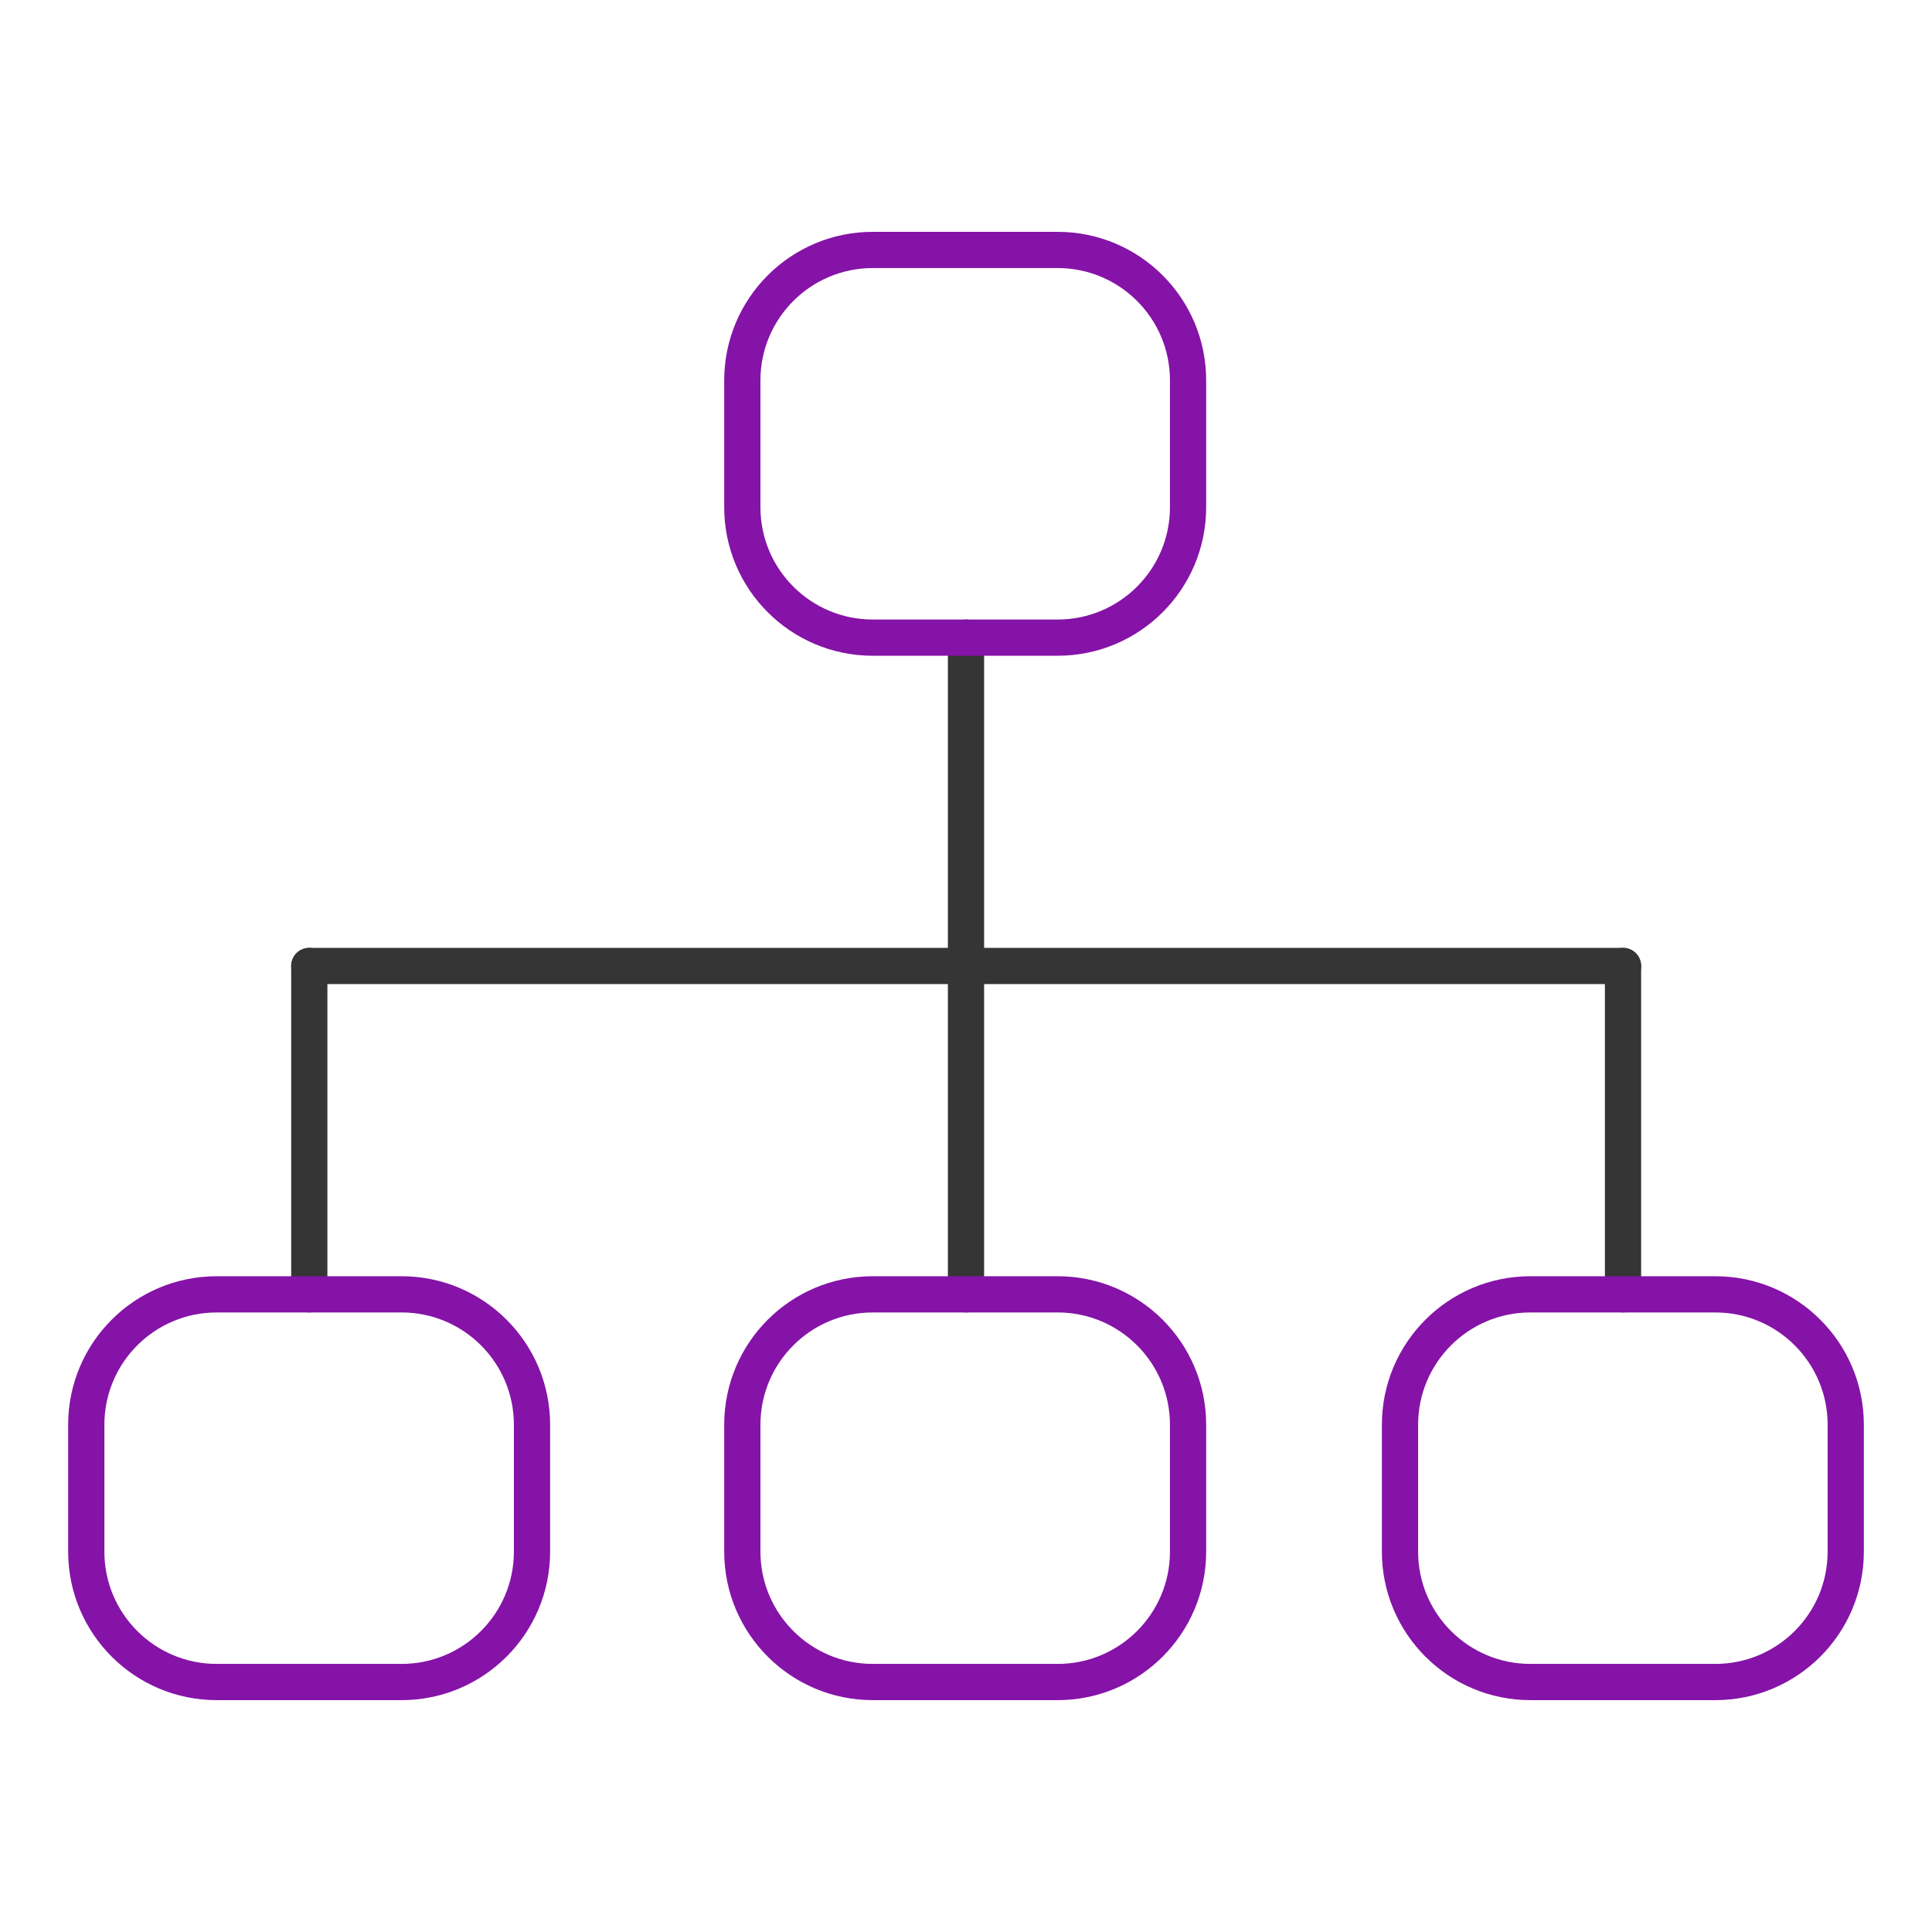
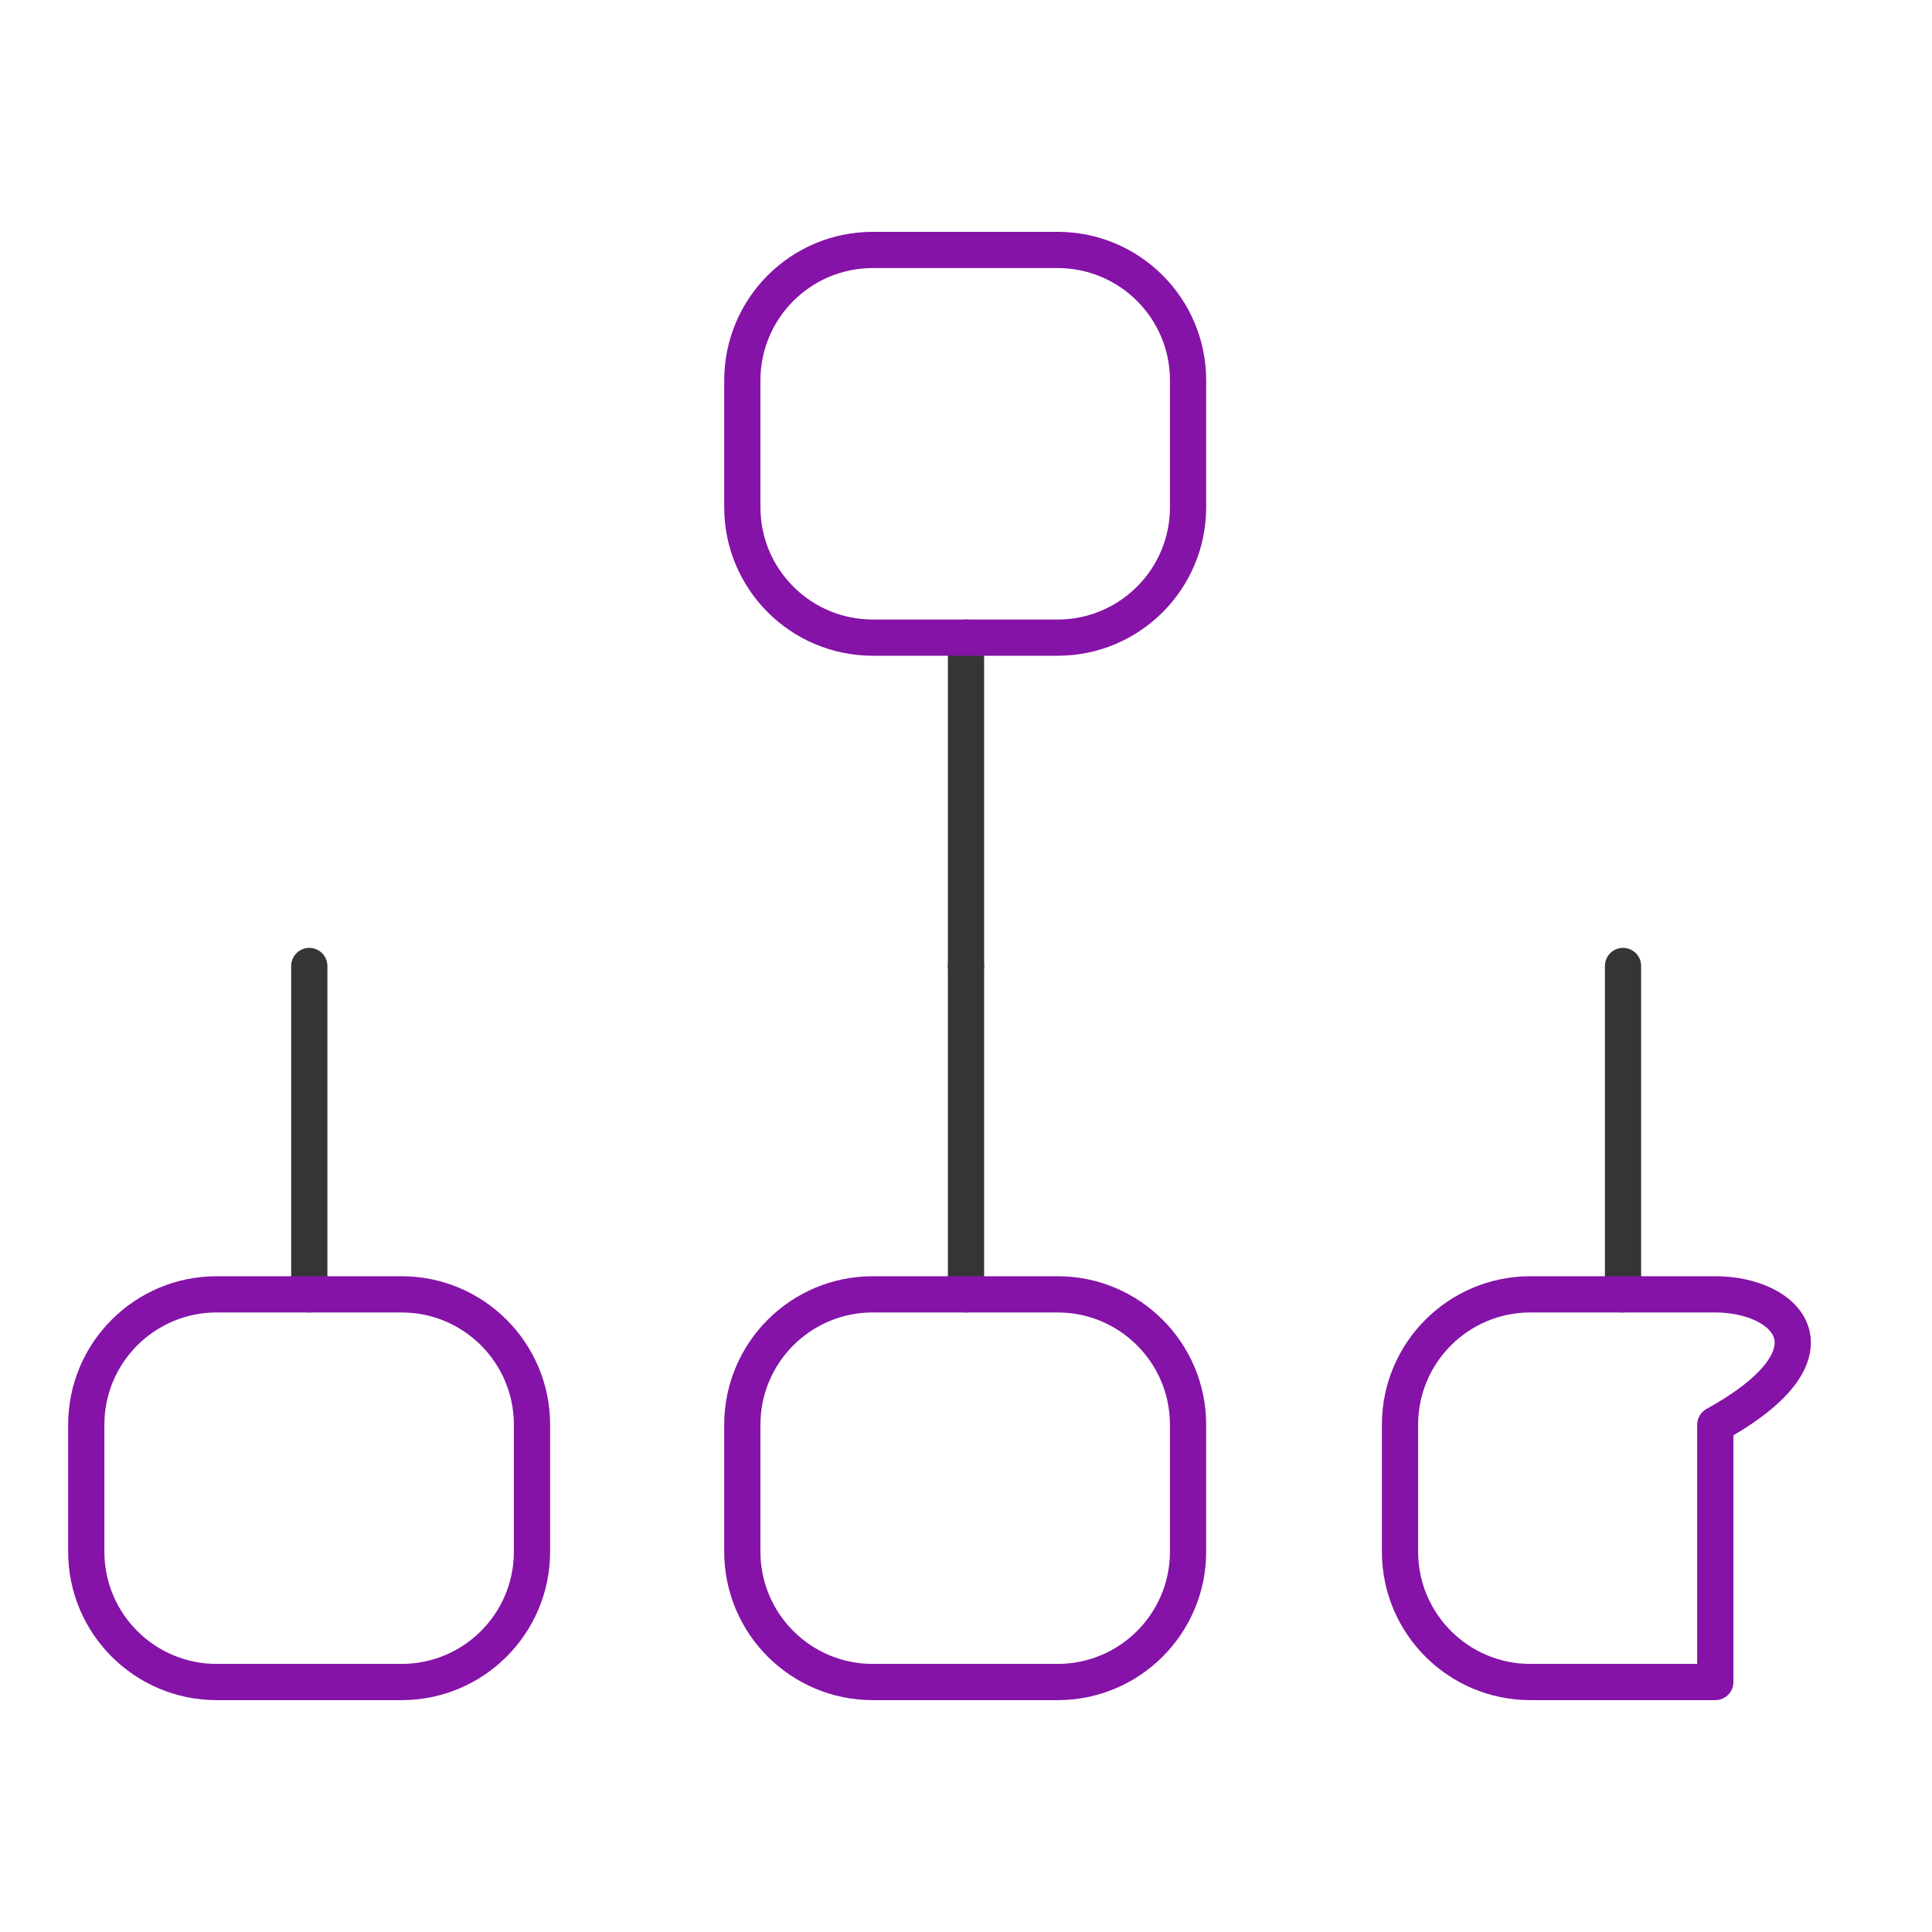
<svg xmlns="http://www.w3.org/2000/svg" width="80" height="80" viewBox="0 0 80 80" fill="none">
  <path d="M40 26.403V40" stroke="#353535" stroke-width="1.5" stroke-linecap="round" stroke-linejoin="round" />
  <path d="M40 39.999V53.595" stroke="#353535" stroke-width="1.5" stroke-linecap="round" stroke-linejoin="round" />
-   <path d="M12.807 39.999H67.206" stroke="#353535" stroke-width="1.5" stroke-linecap="round" stroke-linejoin="round" />
  <path d="M12.807 39.999V53.595" stroke="#353535" stroke-width="1.5" stroke-linecap="round" stroke-linejoin="round" />
  <path d="M67.206 39.999V53.595" stroke="#353535" stroke-width="1.5" stroke-linecap="round" stroke-linejoin="round" />
  <path d="M43.794 53.596H36.139C33.156 53.596 30.738 56.014 30.738 58.996V64.249C30.738 67.231 33.156 69.649 36.139 69.649H43.794C46.777 69.649 49.195 67.231 49.195 64.249V58.996C49.195 56.014 46.777 53.596 43.794 53.596Z" stroke="#8513A7" stroke-width="1.5" stroke-linecap="round" stroke-linejoin="round" />
  <path d="M43.794 10.35H36.139C33.156 10.35 30.738 12.768 30.738 15.75V21.003C30.738 23.985 33.156 26.403 36.139 26.403H43.794C46.777 26.403 49.195 23.985 49.195 21.003V15.75C49.195 12.768 46.777 10.35 43.794 10.35Z" stroke="#8513A7" stroke-width="1.5" stroke-linecap="round" stroke-linejoin="round" />
-   <path d="M71.027 53.596H63.371C60.389 53.596 57.971 56.014 57.971 58.996V64.249C57.971 67.231 60.389 69.649 63.371 69.649H71.027C74.01 69.649 76.428 67.231 76.428 64.249V58.996C76.428 56.014 74.01 53.596 71.027 53.596Z" stroke="#8513A7" stroke-width="1.5" stroke-linecap="round" stroke-linejoin="round" />
+   <path d="M71.027 53.596H63.371C60.389 53.596 57.971 56.014 57.971 58.996V64.249C57.971 67.231 60.389 69.649 63.371 69.649H71.027V58.996C76.428 56.014 74.01 53.596 71.027 53.596Z" stroke="#8513A7" stroke-width="1.5" stroke-linecap="round" stroke-linejoin="round" />
  <path d="M16.628 53.596H8.973C5.99 53.596 3.572 56.014 3.572 58.996V64.249C3.572 67.231 5.99 69.649 8.973 69.649H16.628C19.611 69.649 22.029 67.231 22.029 64.249V58.996C22.029 56.014 19.611 53.596 16.628 53.596Z" stroke="#8513A7" stroke-width="1.5" stroke-linecap="round" stroke-linejoin="round" />
</svg>